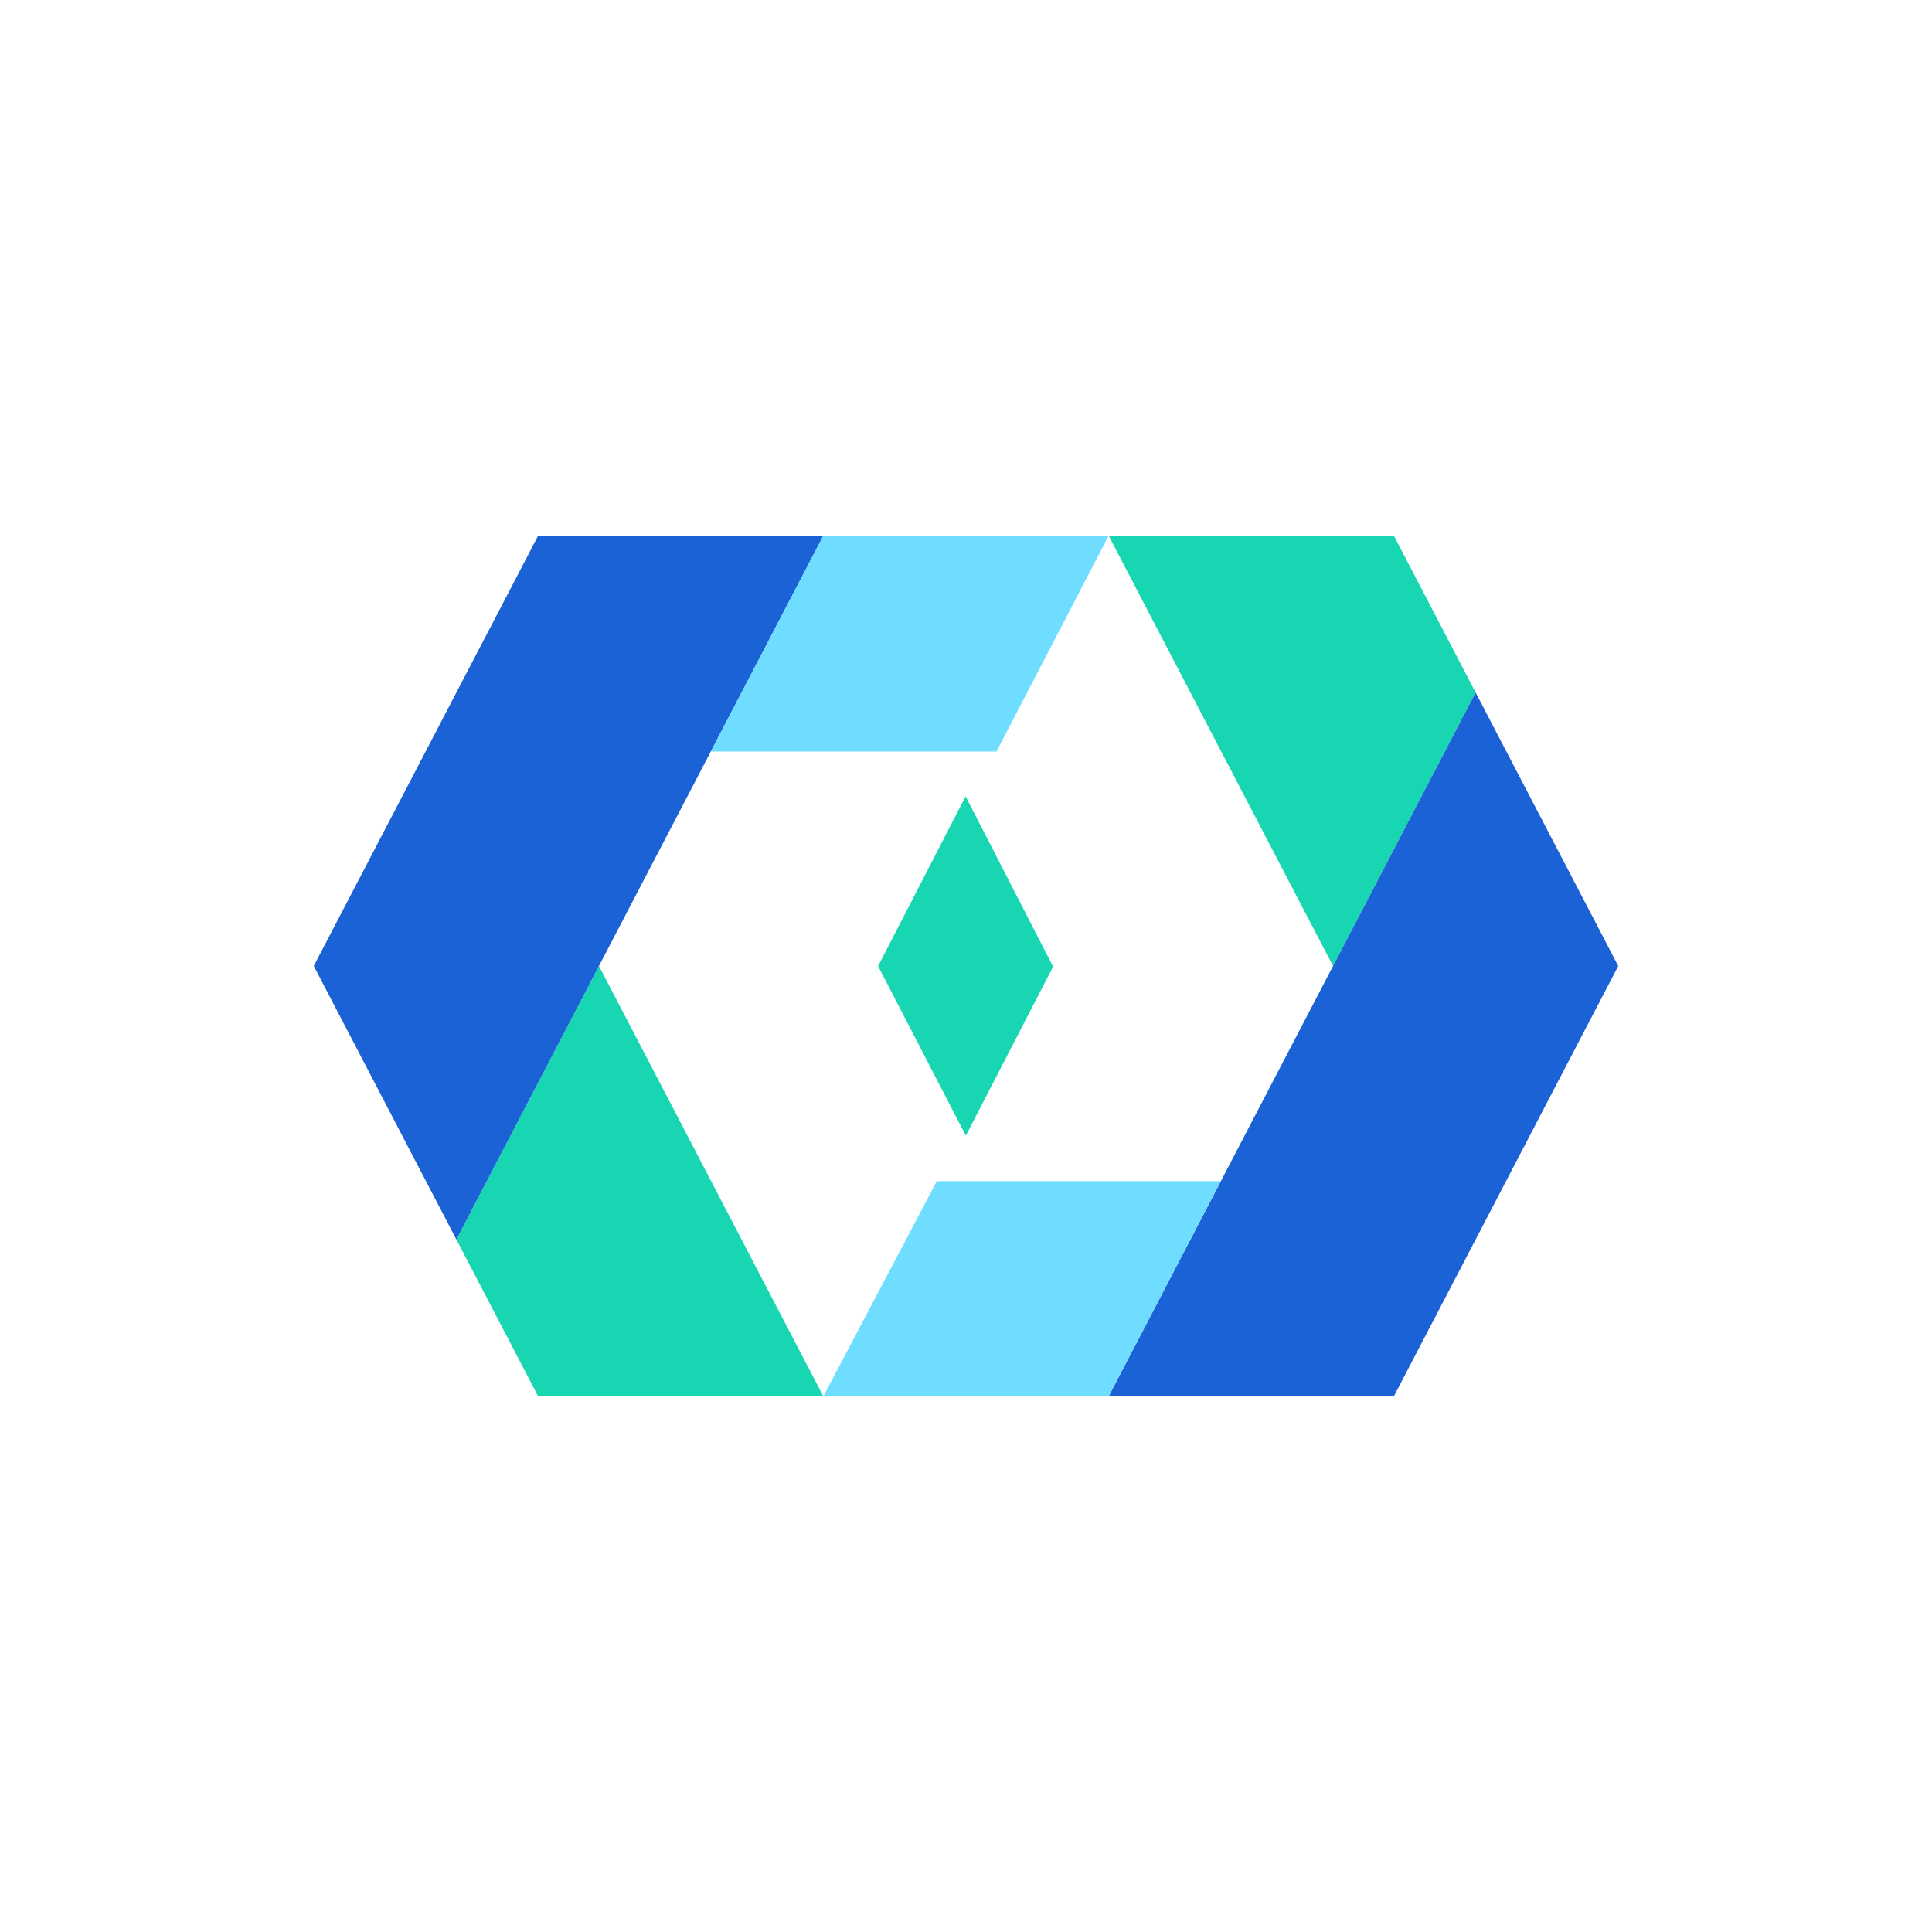
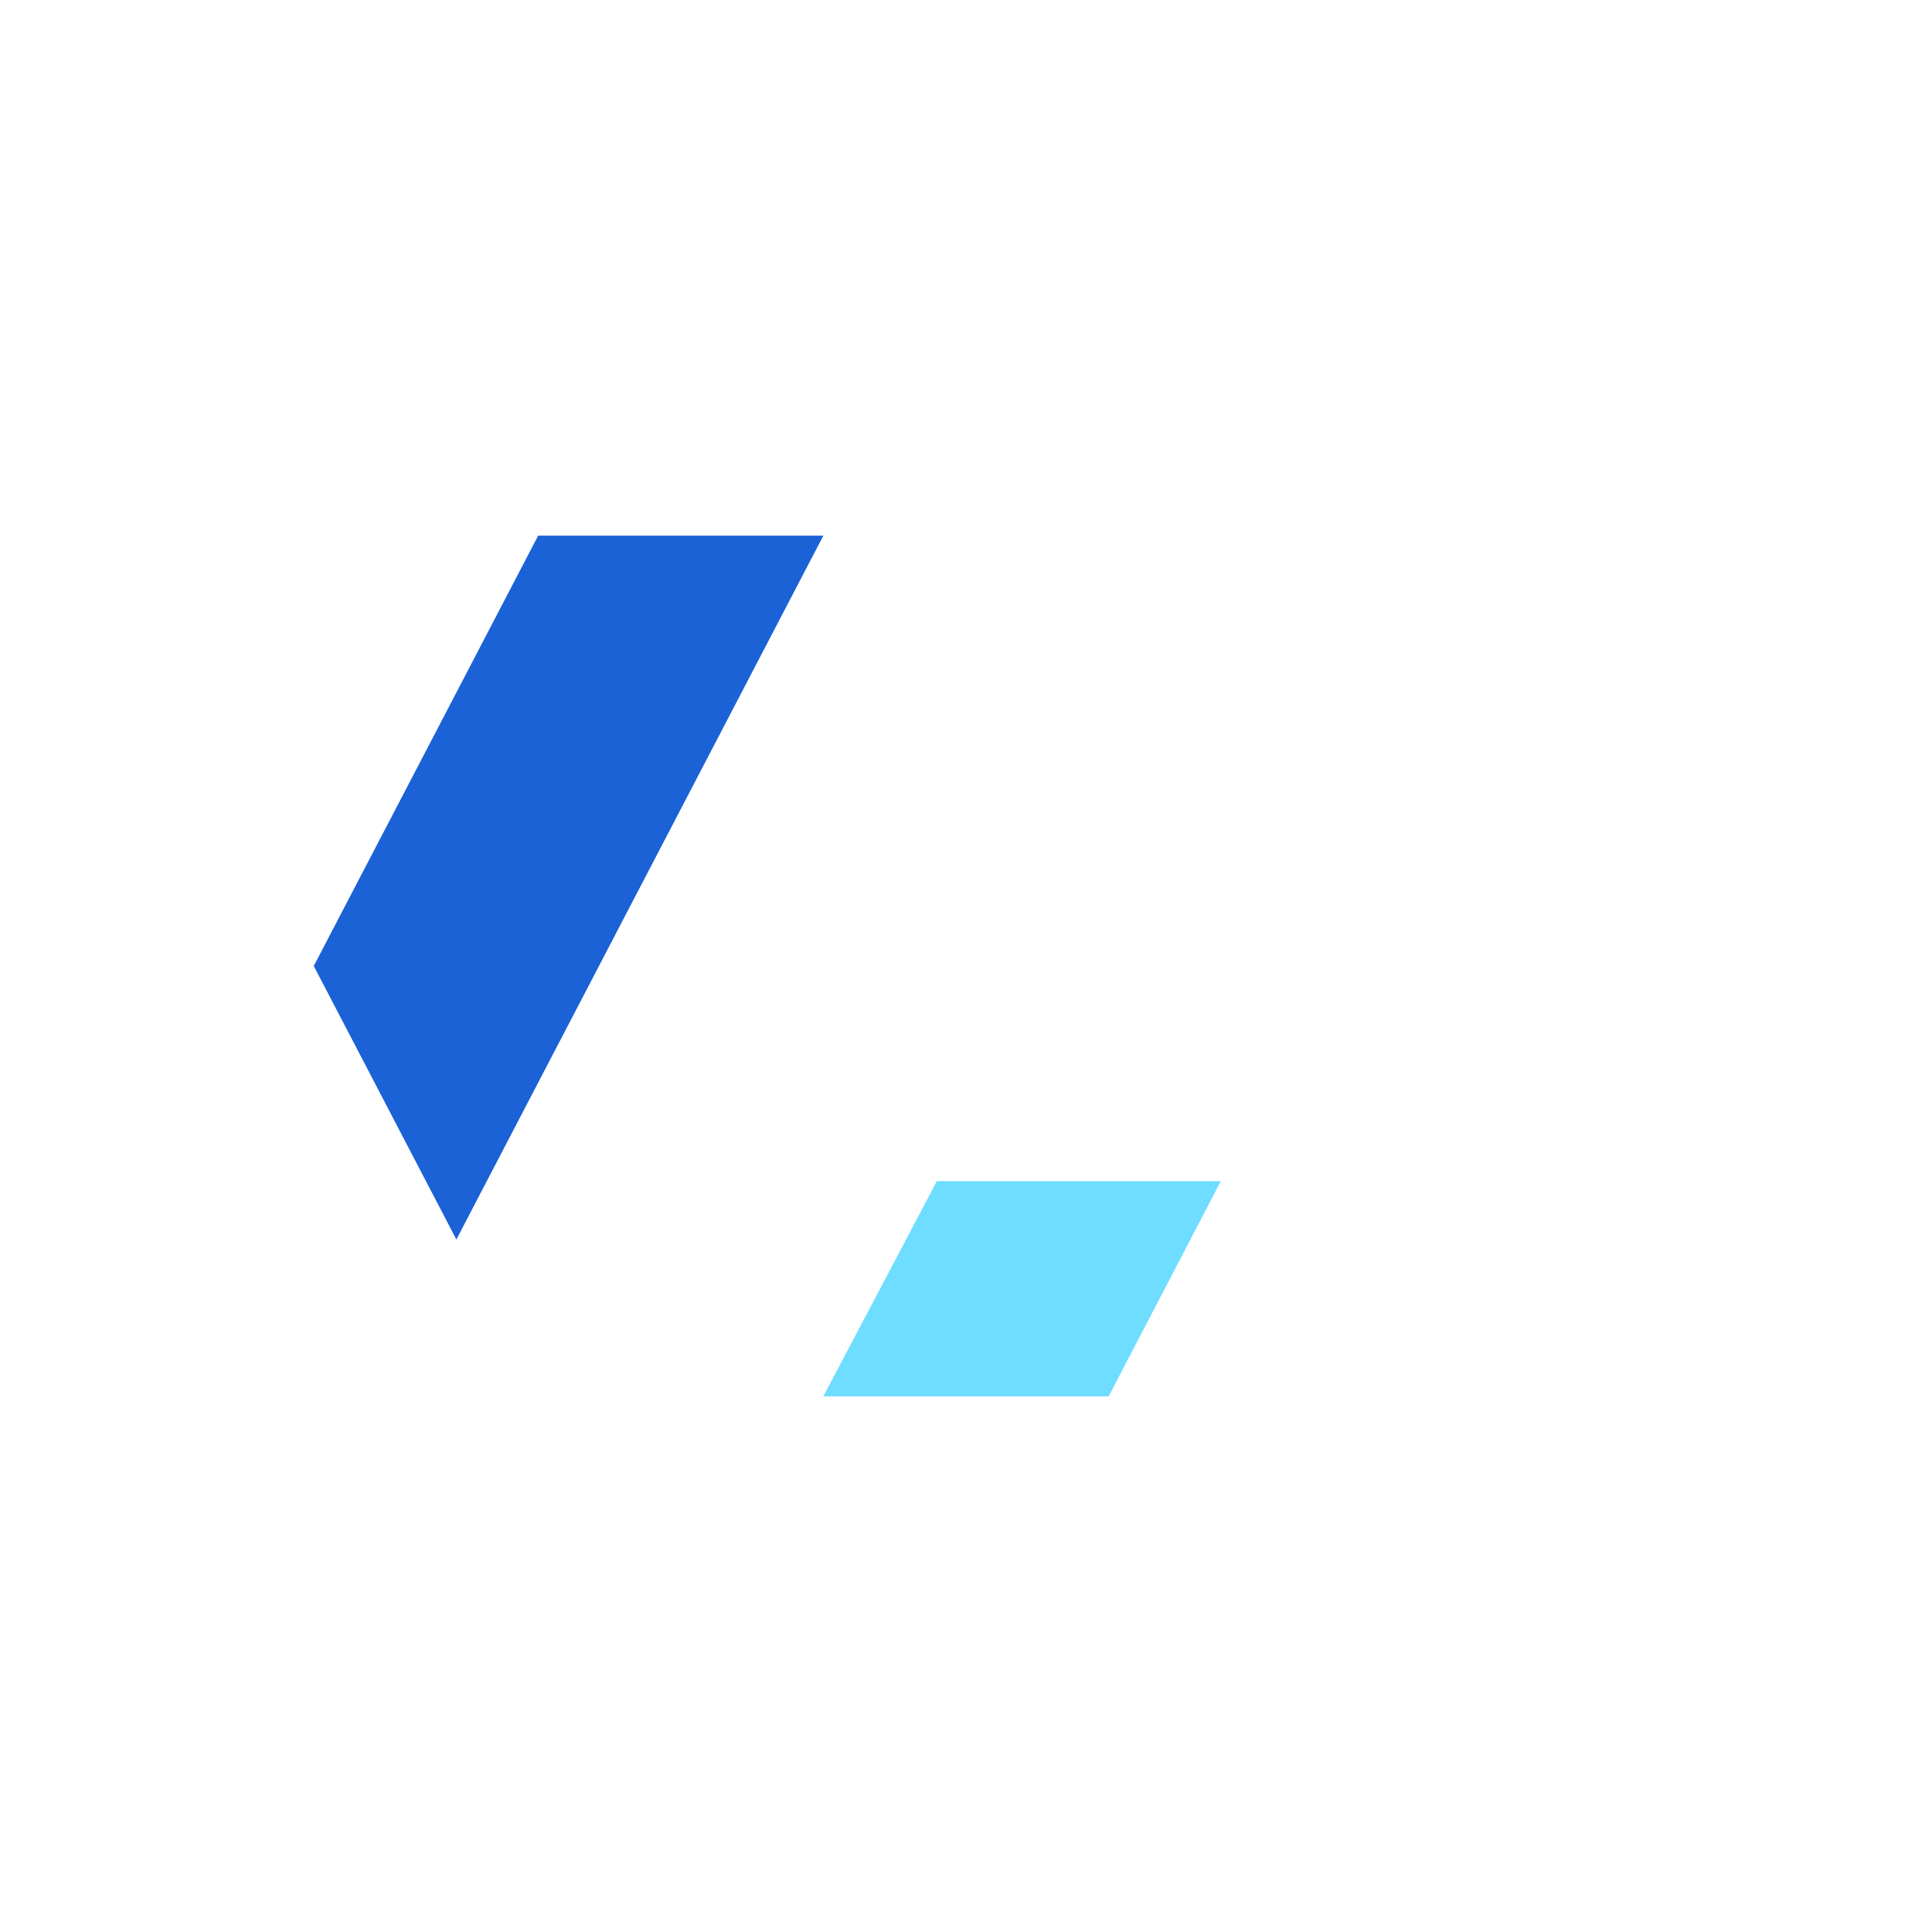
<svg xmlns="http://www.w3.org/2000/svg" version="1.1" width="500" height="500">
  <svg id="SvgjsSvg1001" viewBox="0 0 500 500">
    <defs>
      <style>.b{fill:#18d6b2;}.c{fill:#1a62d6;}.d{fill:#6eddff;}</style>
    </defs>
-     <polygon class="b" points="213.08 361.37 139.27 361.37 118.11 320.78 155.01 250 213.08 361.37" />
-     <polygon class="b" points="286.92 138.63 360.73 138.63 381.89 179.22 344.99 250 286.92 138.63" />
    <g>
      <polygon class="c" points="118.11 179.22 81.2 250 118.11 320.78 155.01 250 213.08 138.63 139.27 138.63 118.11 179.22" />
-       <polygon class="c" points="381.89 179.22 344.99 250 286.92 361.37 360.73 361.37 381.89 320.78 418.8 250 381.89 179.22" />
    </g>
    <polygon class="d" points="213.08 361.37 242.45 305.68 315.95 305.68 286.92 361.37 213.08 361.37" />
-     <polygon class="d" points="183.96 194.49 213.08 138.63 286.92 138.63 257.89 194.49 183.96 194.49" />
-     <polygon class="b" points="249.9 206.09 272.54 250.17 249.96 293.91 227.25 250.03 249.9 206.09" />
  </svg>
  <style>@media (prefers-color-scheme: light) { :root { filter: none; } }
@media (prefers-color-scheme: dark) { :root { filter: none; } }
</style>
</svg>